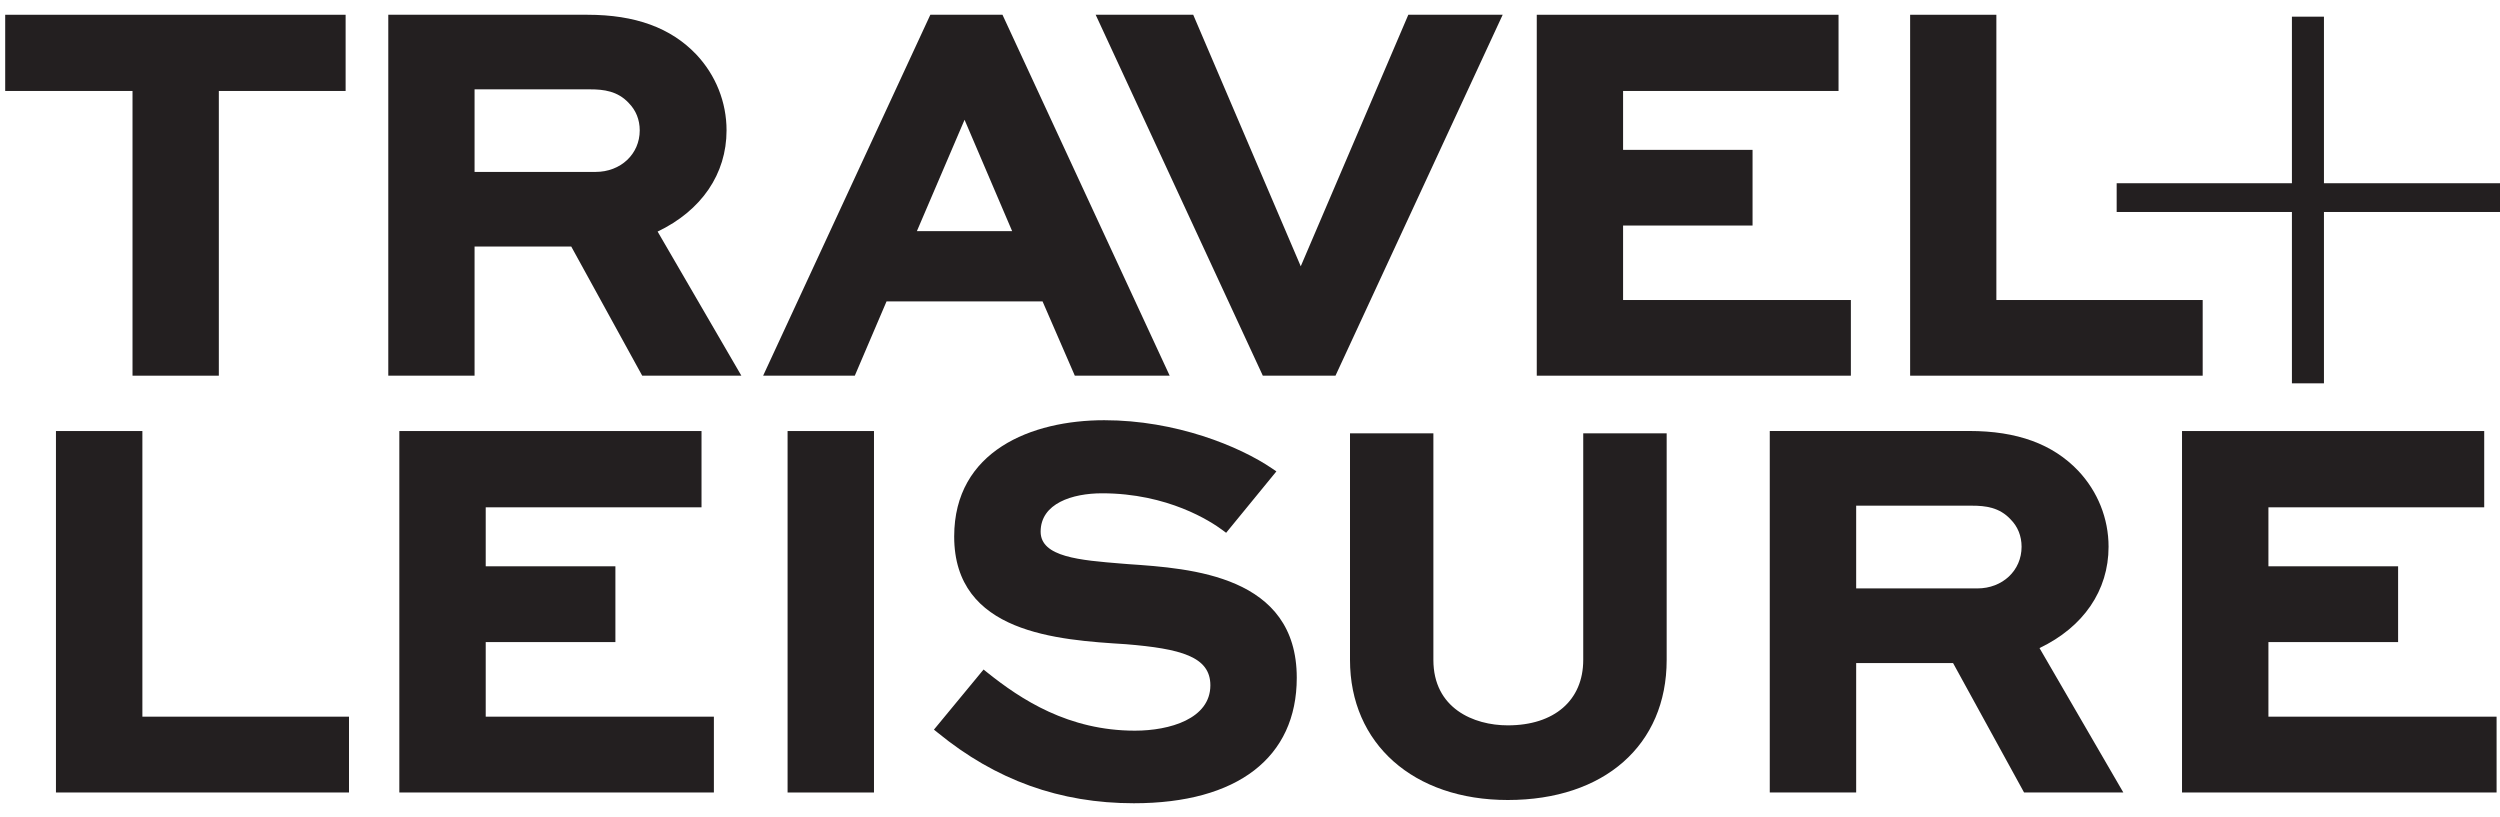
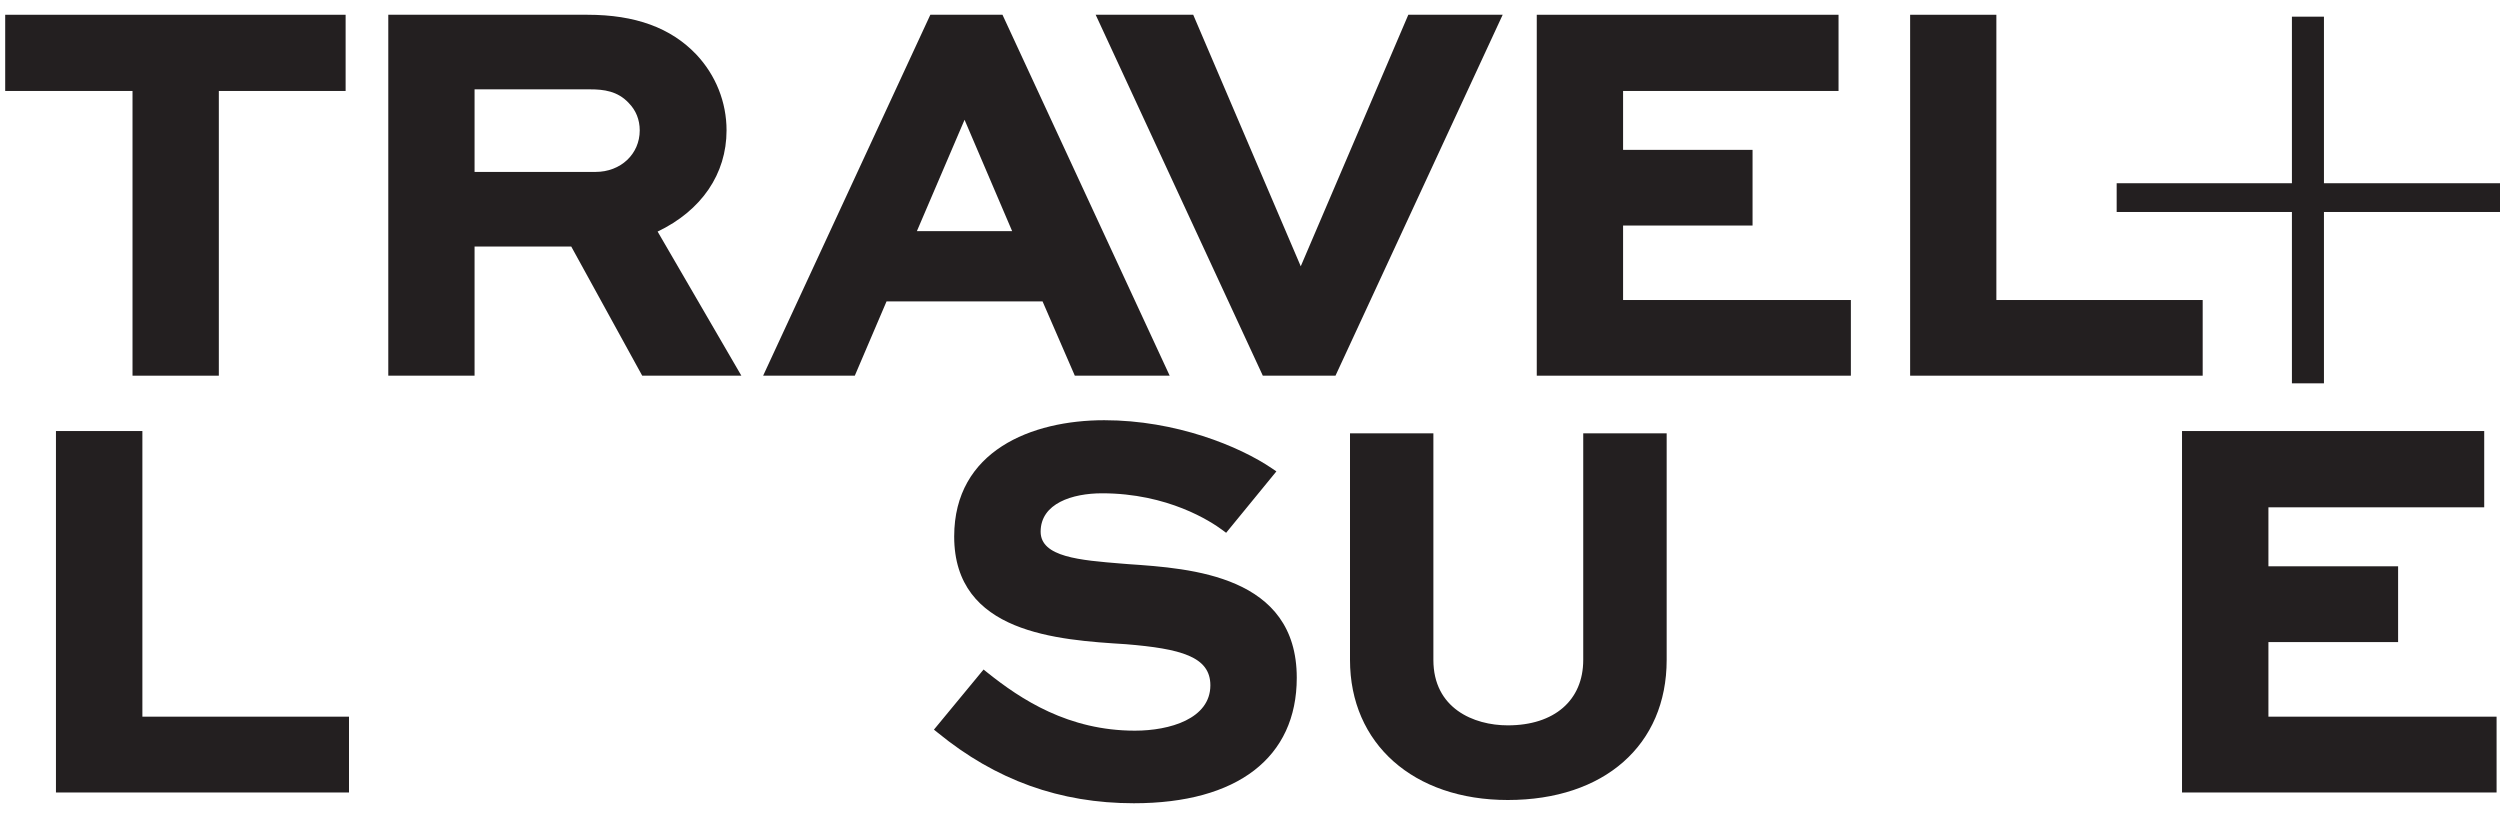
<svg xmlns="http://www.w3.org/2000/svg" width="150px" height="49px" viewBox="0 0 150 49" version="1.1">
  <title>travel-leisure-logo</title>
  <desc>Created with Sketch.</desc>
  <defs />
  <g id="Page-1" stroke="none" stroke-width="1" fill="none" fill-rule="evenodd">
    <g id="02-1-Pearl-desktop" transform="translate(-270, -12983)" fill="#231F20">
      <g id="Travel-Approved" transform="translate(270, 12784)">
        <g id="T01" transform="translate(0, 199)">
          <g id="Travel_+_Leisure-logo">
            <g id="travel-leisure-logo">
              <polygon id="path13752" fill-rule="nonzero" points="127 12.719 137.515 12.719 137.515 23 139.437 23 139.437 12.719 150 12.719 150 10.994 139.437 10.994 139.437 1 137.515 1 137.515 10.994 127 10.994 127 12.719" />
              <path d="M90.469,48 C84.807,48 81,44.622 81,39.596 L81,26 L86.003,26 L86.003,39.596 C86.003,42.494 88.41,43.521 90.469,43.521 C93.261,43.521 94.994,42.018 94.994,39.596 L94.994,26 L100,26 L100,39.596 C100,44.701 96.258,48 90.469,48" id="path13754" fill-rule="nonzero" />
              <g id="g13756" stroke-width="1" fill-rule="evenodd" transform="translate(75.5, 24.5) scale(-1, 1) rotate(-180) translate(-75.5, -24.5) ">
                <path d="M68.03,0.805 C63.598,0.805 59.746,2.191 56.26,5.042 L56.036,5.222 L59.014,8.829 L59.231,8.654 C61.263,7.028 64.104,5.16 68.095,5.16 C70.184,5.16 72.622,5.873 72.622,7.883 C72.622,9.607 70.841,10.078 67.555,10.348 C63.454,10.605 57.251,10.996 57.251,16.81 C57.251,21.956 61.903,23.787 66.255,23.787 C70.545,23.787 74.362,22.228 76.327,20.891 L76.583,20.716 L73.568,17.032 L73.351,17.194 C72.654,17.713 70.077,19.402 66.125,19.402 C64.343,19.402 62.438,18.798 62.438,17.1 C62.438,15.576 64.801,15.386 67.301,15.184 L67.699,15.152 C71.476,14.895 77.806,14.471 77.806,8.335 C77.806,3.548 74.243,0.805 68.03,0.805" id="path13758" fill-rule="nonzero" />
                <g id="g13760" transform="translate(0.15, 0.649)" fill-rule="nonzero">
                  <polygon id="path13762" points="149.645 0.802 130.771 0.802 130.771 22.489 148.903 22.489 148.903 17.912 135.955 17.912 135.955 14.373 143.736 14.373 143.736 9.826 135.955 9.826 135.955 5.351 149.645 5.351 149.645 0.802" />
-                   <polygon id="path13764" points="47.105 0.801 52.289 0.801 52.289 22.489 47.105 22.489" />
-                   <polygon id="path13766" points="42.683 0.802 23.81 0.802 23.81 22.489 41.941 22.489 41.941 17.912 28.993 17.912 28.993 14.373 36.774 14.373 36.774 9.826 28.993 9.826 28.993 5.351 42.683 5.351 42.683 0.802" />
                  <polygon id="path13768" points="20.79 0.802 3.207 0.802 3.207 22.489 8.393 22.489 8.393 5.351 20.79 5.351 20.79 0.802" />
-                   <path d="M118.491,13.046 L111.22,13.046 L111.22,18.01 L118.169,18.01 C118.981,18.01 119.82,17.91 120.487,17.187 C120.918,16.755 121.145,16.186 121.145,15.545 C121.145,14.121 120.004,13.046 118.491,13.046 Z M122.22,9.467 C124.86,10.727 126.364,12.926 126.364,15.545 C126.364,17.242 125.716,18.86 124.541,20.107 C123.012,21.711 120.876,22.492 118.007,22.492 L106.036,22.492 L106.036,0.802 L111.22,0.802 L111.22,8.567 L117.034,8.567 L121.294,0.802 L127.25,0.802 L122.22,9.467 Z" id="path13770" />
                  <polygon id="path13772" points="132.011 25.81 114.458 25.81 114.458 47.465 119.632 47.465 119.632 30.35 132.011 30.35 132.011 25.81" />
                  <polygon id="path13774" points="110.902 25.81 92.056 25.81 92.056 47.465 110.162 47.465 110.162 42.893 97.235 42.893 97.235 39.359 105.003 39.359 105.003 34.819 97.235 34.819 97.235 30.35 110.902 30.35 110.902 25.81" />
                  <polygon id="path13776" points="79.979 25.81 75.619 25.81 65.59 47.465 71.443 47.465 77.895 32.373 84.349 47.465 90.011 47.465" />
                  <polygon id="path13778" points="12.98 25.81 7.801 25.81 7.801 42.893 0.162 42.893 0.162 47.465 20.587 47.465 20.587 42.893 12.98 42.893" />
                  <path d="M54.864,34.484 L57.723,41.164 L60.578,34.484 L54.864,34.484 Z M59.998,47.467 L55.671,47.467 L45.639,25.812 L51.139,25.812 L53.042,30.266 L62.404,30.266 L64.338,25.812 L70.03,25.812 L59.998,47.467 Z" id="path13780" />
                  <path d="M35.584,38.036 L28.324,38.036 L28.324,42.99 L35.261,42.99 C36.07,42.99 36.909,42.89 37.576,42.169 C38.005,41.735 38.234,41.169 38.234,40.528 C38.234,39.106 37.093,38.036 35.584,38.036 Z M39.307,34.457 C41.941,35.717 43.443,37.914 43.443,40.528 C43.443,42.222 42.798,43.84 41.625,45.085 C40.099,46.686 37.965,47.465 35.101,47.465 L23.147,47.465 L23.147,25.81 L28.324,25.81 L28.324,33.559 L34.125,33.559 L38.383,25.81 L44.332,25.81 L39.307,34.457 Z" id="path13782" />
                </g>
              </g>
            </g>
          </g>
        </g>
      </g>
    </g>
  </g>
</svg>